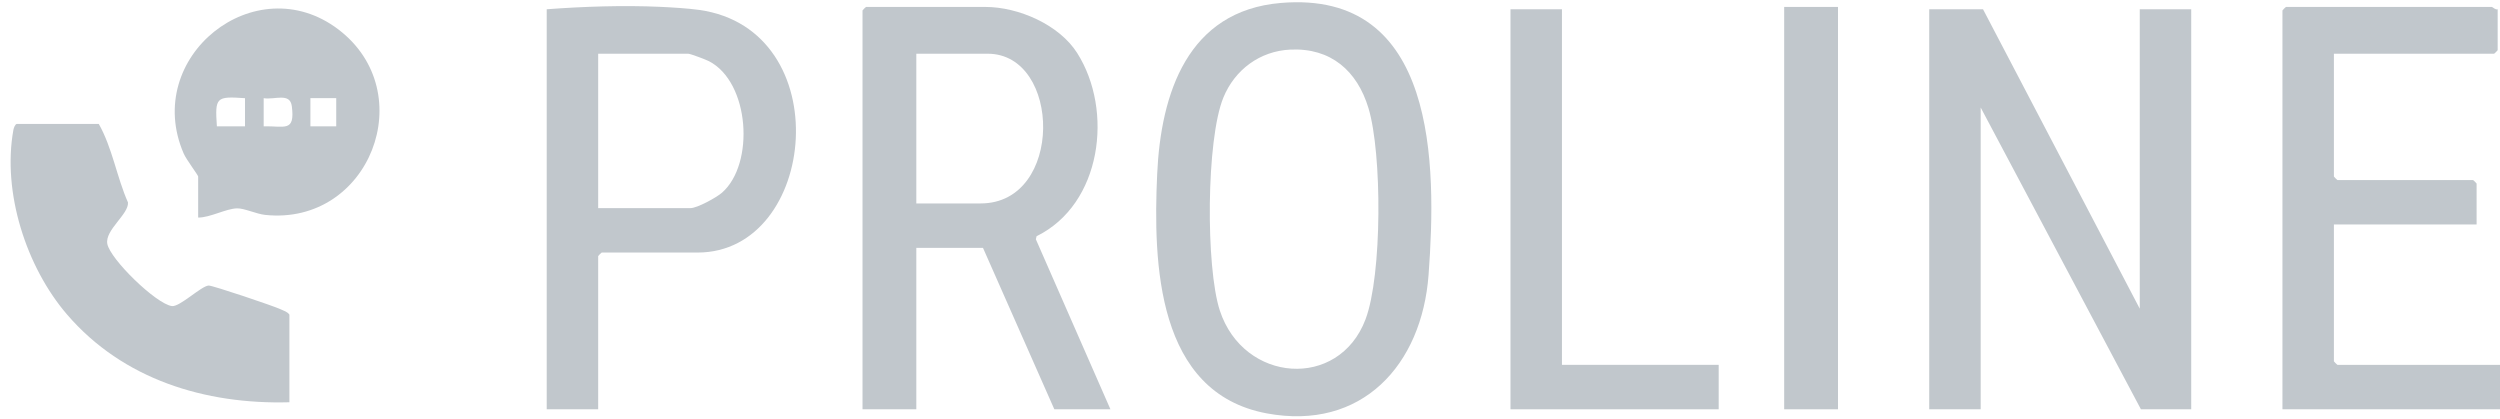
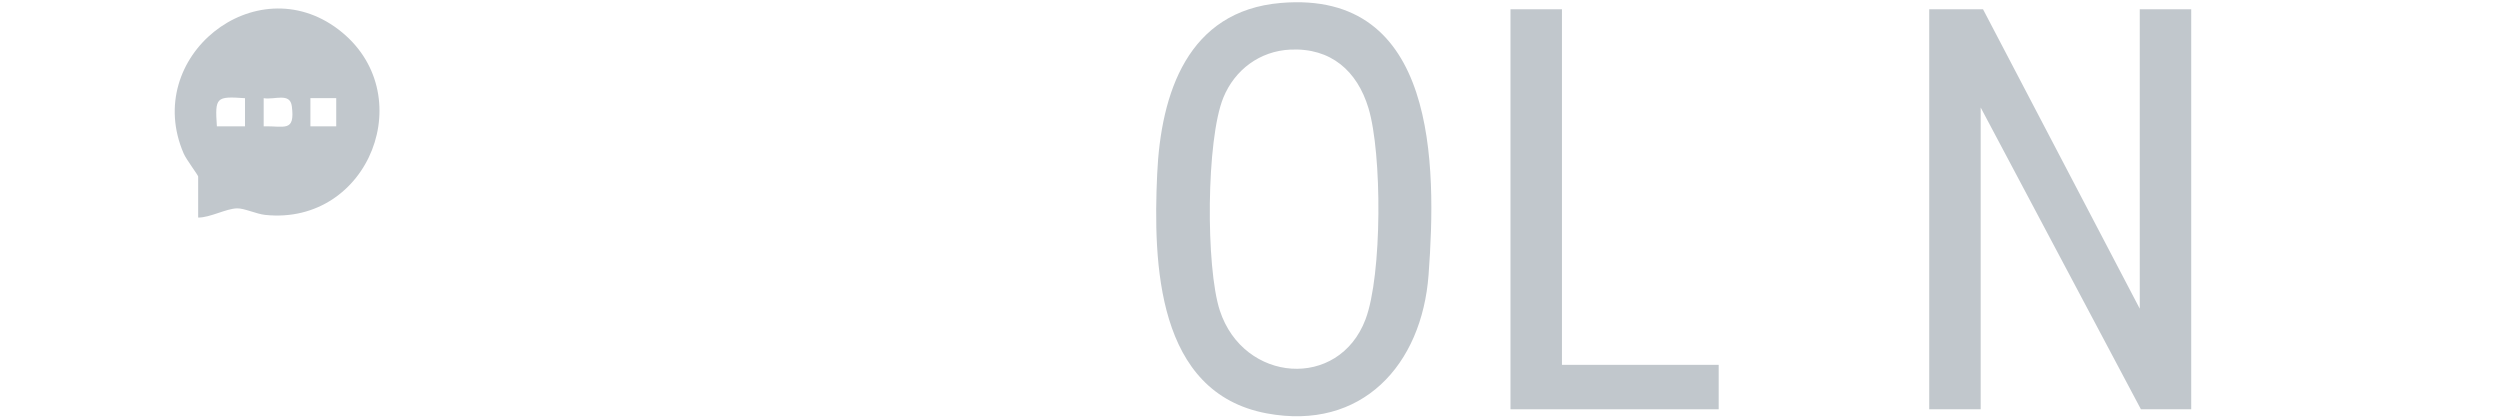
<svg xmlns="http://www.w3.org/2000/svg" width="209" height="35" viewBox="0 0 209 35" fill="none">
-   <path d="M92.836 34.217H88.142L82.178 20.723H76.604V34.217H72.106V0.873C72.106 0.854 72.38 0.58 72.4 0.58H82.373C85.142 0.58 88.553 2.062 90.055 4.437C93.106 9.247 92.105 17.078 86.66 19.745L86.597 20.003L92.832 34.217H92.836ZM76.604 17.007H81.982C88.948 17.007 88.753 4.491 82.569 4.491H76.604V17.007Z" fill="#C1C7CC" />
  <path d="M107.073 0.247C120.125 -0.863 120.113 13.749 119.429 22.968C118.869 30.516 113.851 36.043 105.892 34.557C96.685 32.836 96.399 22.013 96.74 14.555C97.045 7.796 99.29 0.908 107.073 0.247ZM107.863 4.147C105.325 4.268 103.228 5.829 102.274 8.156C100.835 11.664 100.796 22.354 101.977 25.96C103.96 32.014 111.927 32.617 114.16 26.691C115.553 22.995 115.549 12.822 114.403 9.036C113.46 5.926 111.262 3.983 107.863 4.147Z" fill="#C1C7CC" />
-   <path d="M50.008 34.216H45.705V0.775C48.756 0.544 52.124 0.431 55.198 0.572C56.152 0.615 57.541 0.701 58.46 0.83C70.112 2.476 68.367 21.113 58.319 21.113H50.301C50.282 21.113 50.008 21.387 50.008 21.407V34.216ZM50.008 17.398H57.733C58.284 17.398 59.895 16.514 60.357 16.111C63.114 13.698 62.68 6.865 59.262 5.112C59.004 4.98 57.713 4.491 57.537 4.491H50.008V17.398Z" fill="#C1C7CC" />
  <path d="M130.579 0.775V30.501H143.682V34.217H126.277V0.775H130.579Z" fill="#C1C7CC" />
-   <path d="M153.656 0.58H149.158V34.217H153.656V0.58Z" fill="#C1C7CC" />
  <path d="M165.781 0.775L178.884 25.807V0.775H183.186V34.217H178.981L165.585 8.989V34.217H161.283V0.775H165.781Z" fill="#C1C7CC" />
-   <path d="M208.804 0.776V4.198C208.804 4.218 208.531 4.491 208.511 4.491H195.115V14.758C195.115 14.778 195.389 15.052 195.408 15.052H206.751C206.771 15.052 207.044 15.325 207.044 15.345V18.767H195.115V30.208C195.115 30.227 195.389 30.501 195.408 30.501H209V34.217H190.813V0.873C190.813 0.854 191.087 0.58 191.106 0.58H208.316C208.382 0.58 208.613 0.838 208.804 0.776Z" fill="#C1C7CC" />
-   <path d="M24.194 33.629C17.15 33.825 10.281 31.724 5.612 26.3C2.189 22.326 0.175 16.068 1.121 10.85C1.153 10.686 1.27 10.361 1.415 10.361H8.259C9.398 12.376 9.757 14.797 10.7 16.928C10.77 17.914 8.76 19.228 8.971 20.386C9.206 21.665 13.043 25.404 14.369 25.588C15.022 25.678 16.837 23.898 17.443 23.871C17.76 23.855 22.915 25.592 23.466 25.858C23.728 25.983 24.01 26.049 24.194 26.303V33.637V33.629Z" fill="#C1C7CC" />
  <path d="M16.567 18.182V14.759C16.567 14.646 15.573 13.339 15.358 12.839C11.858 4.762 21.35 -2.81 28.285 2.458C35.22 7.727 30.902 18.878 22.168 17.966C21.433 17.888 20.412 17.403 19.817 17.419C18.898 17.439 17.568 18.193 16.571 18.189L16.567 18.182ZM20.482 8.208C18.053 8.04 17.967 8.13 18.131 10.559H20.482V8.208ZM22.043 10.559C23.783 10.52 24.675 11.079 24.397 8.885C24.249 7.707 22.962 8.364 22.043 8.208V10.559ZM28.109 8.204H25.95V10.559H28.109V8.204Z" fill="#C1C7CC" />
</svg>